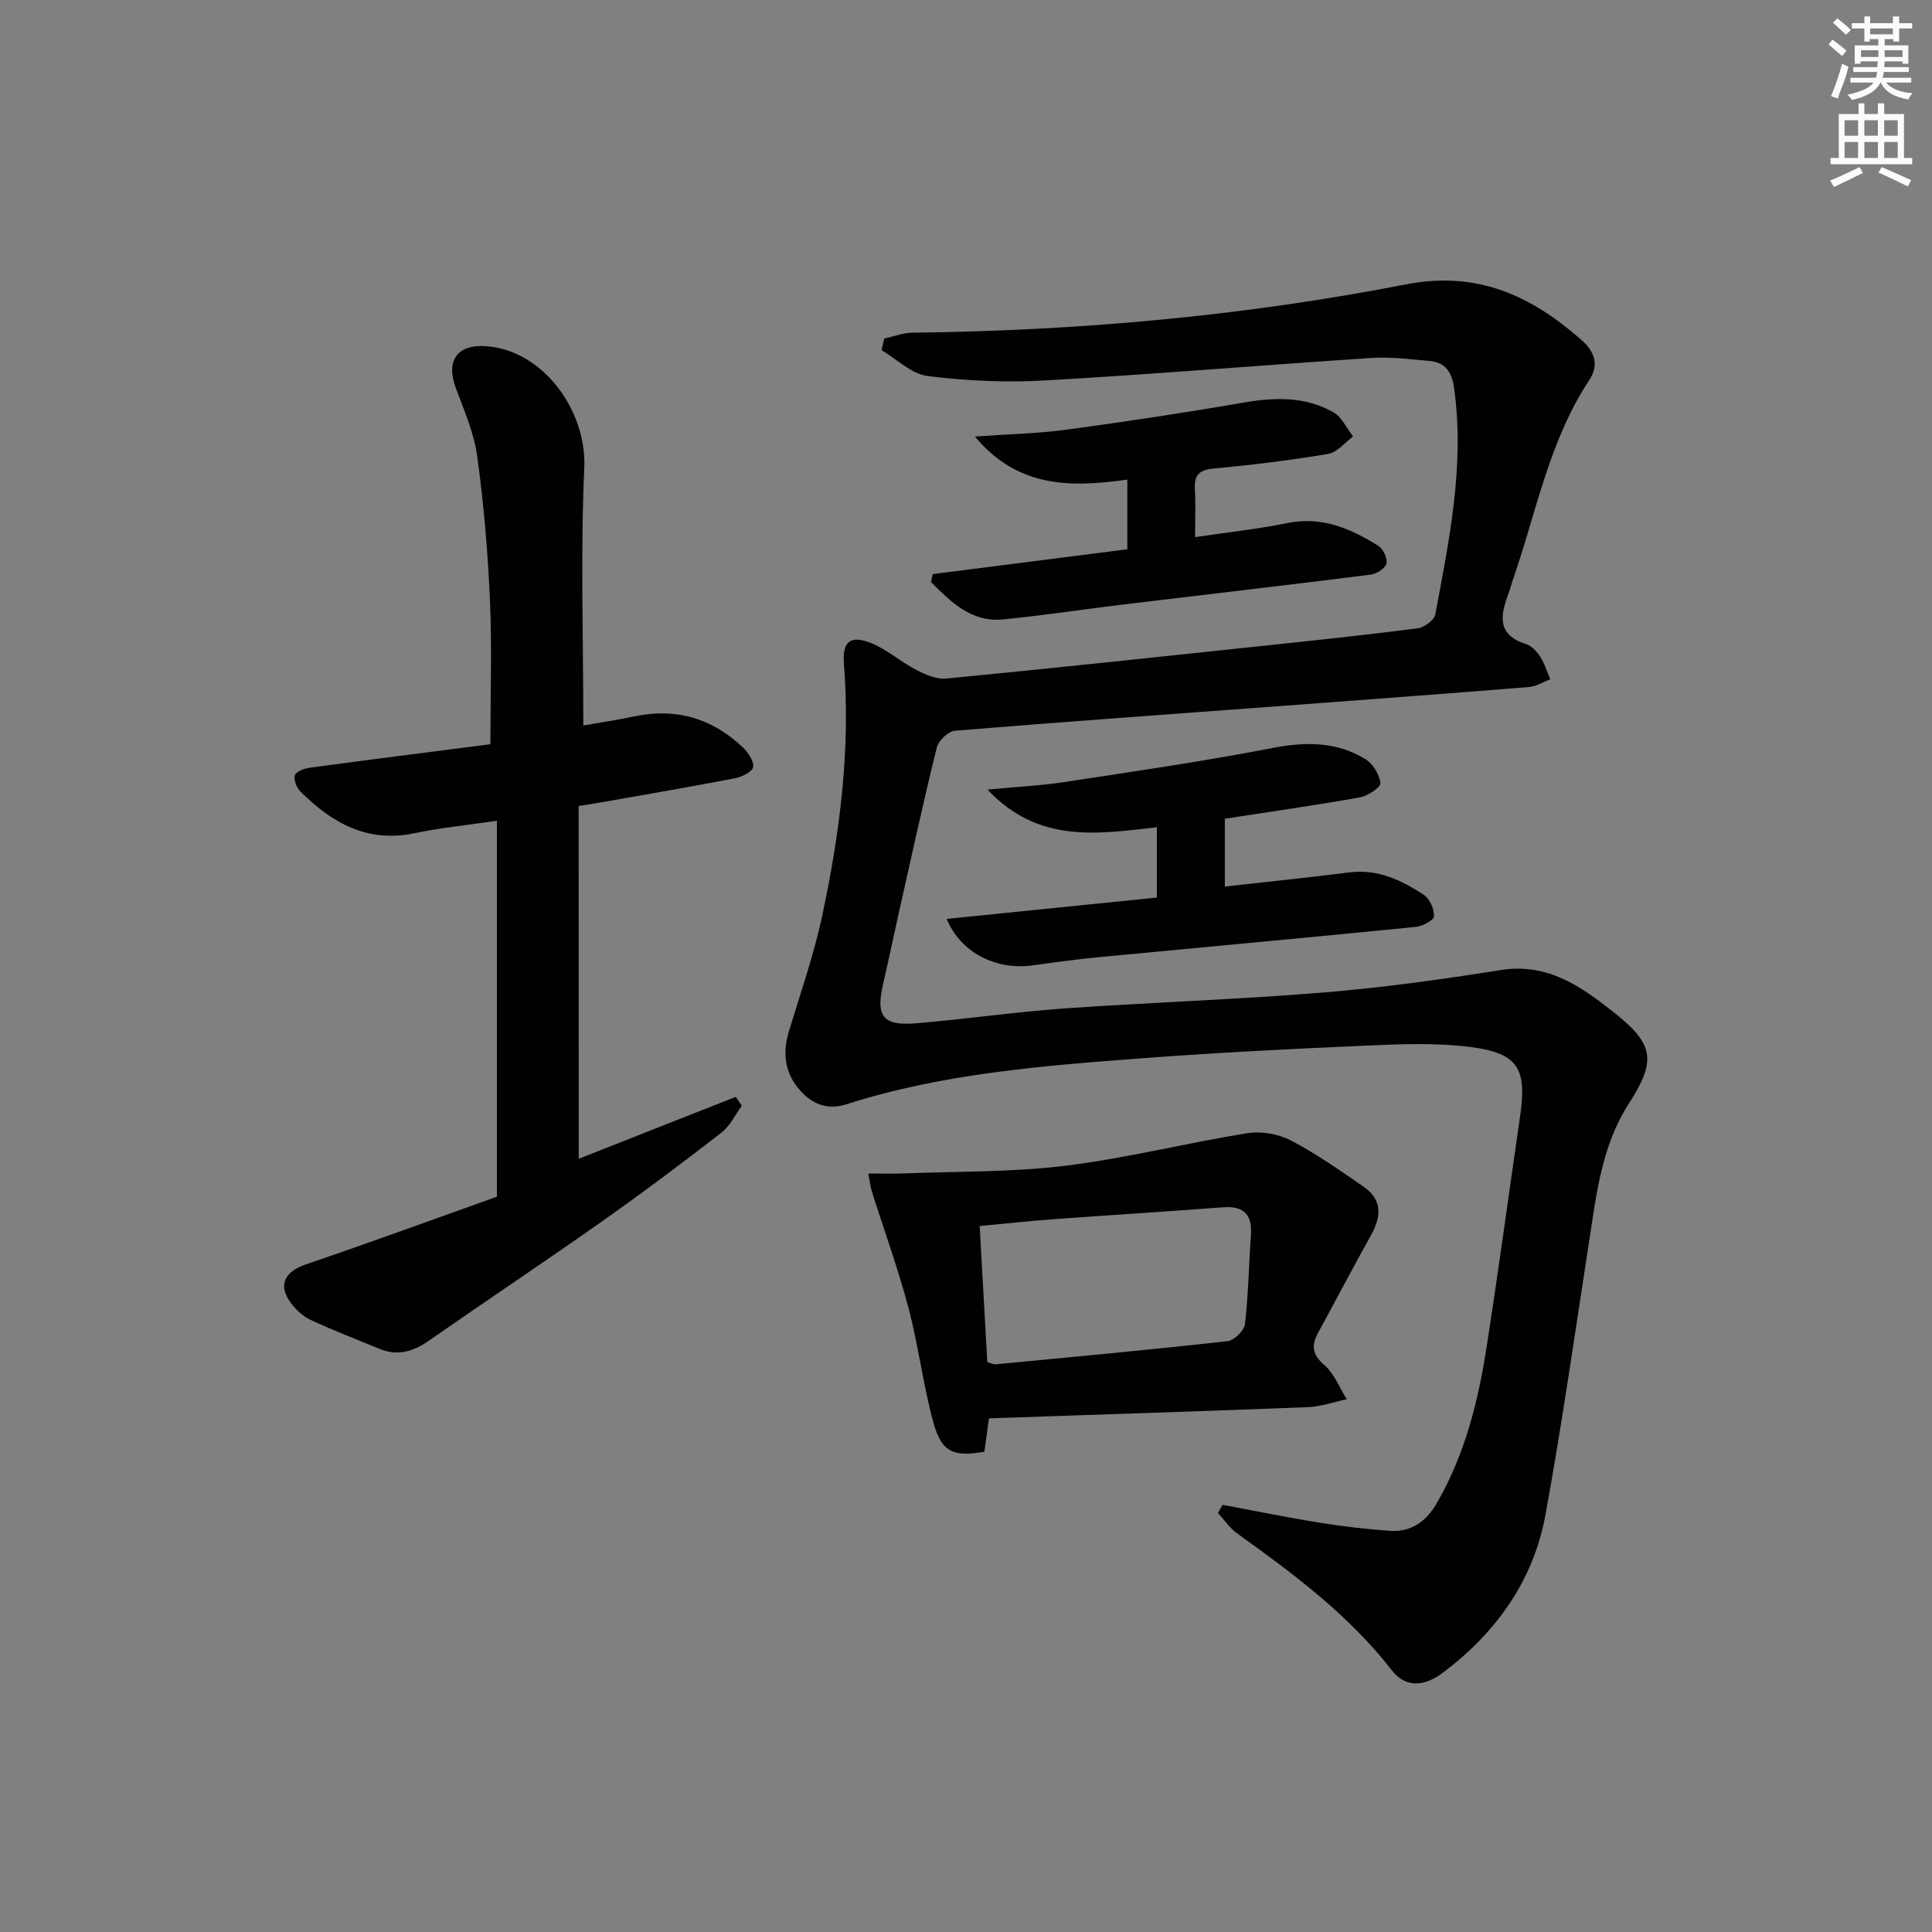
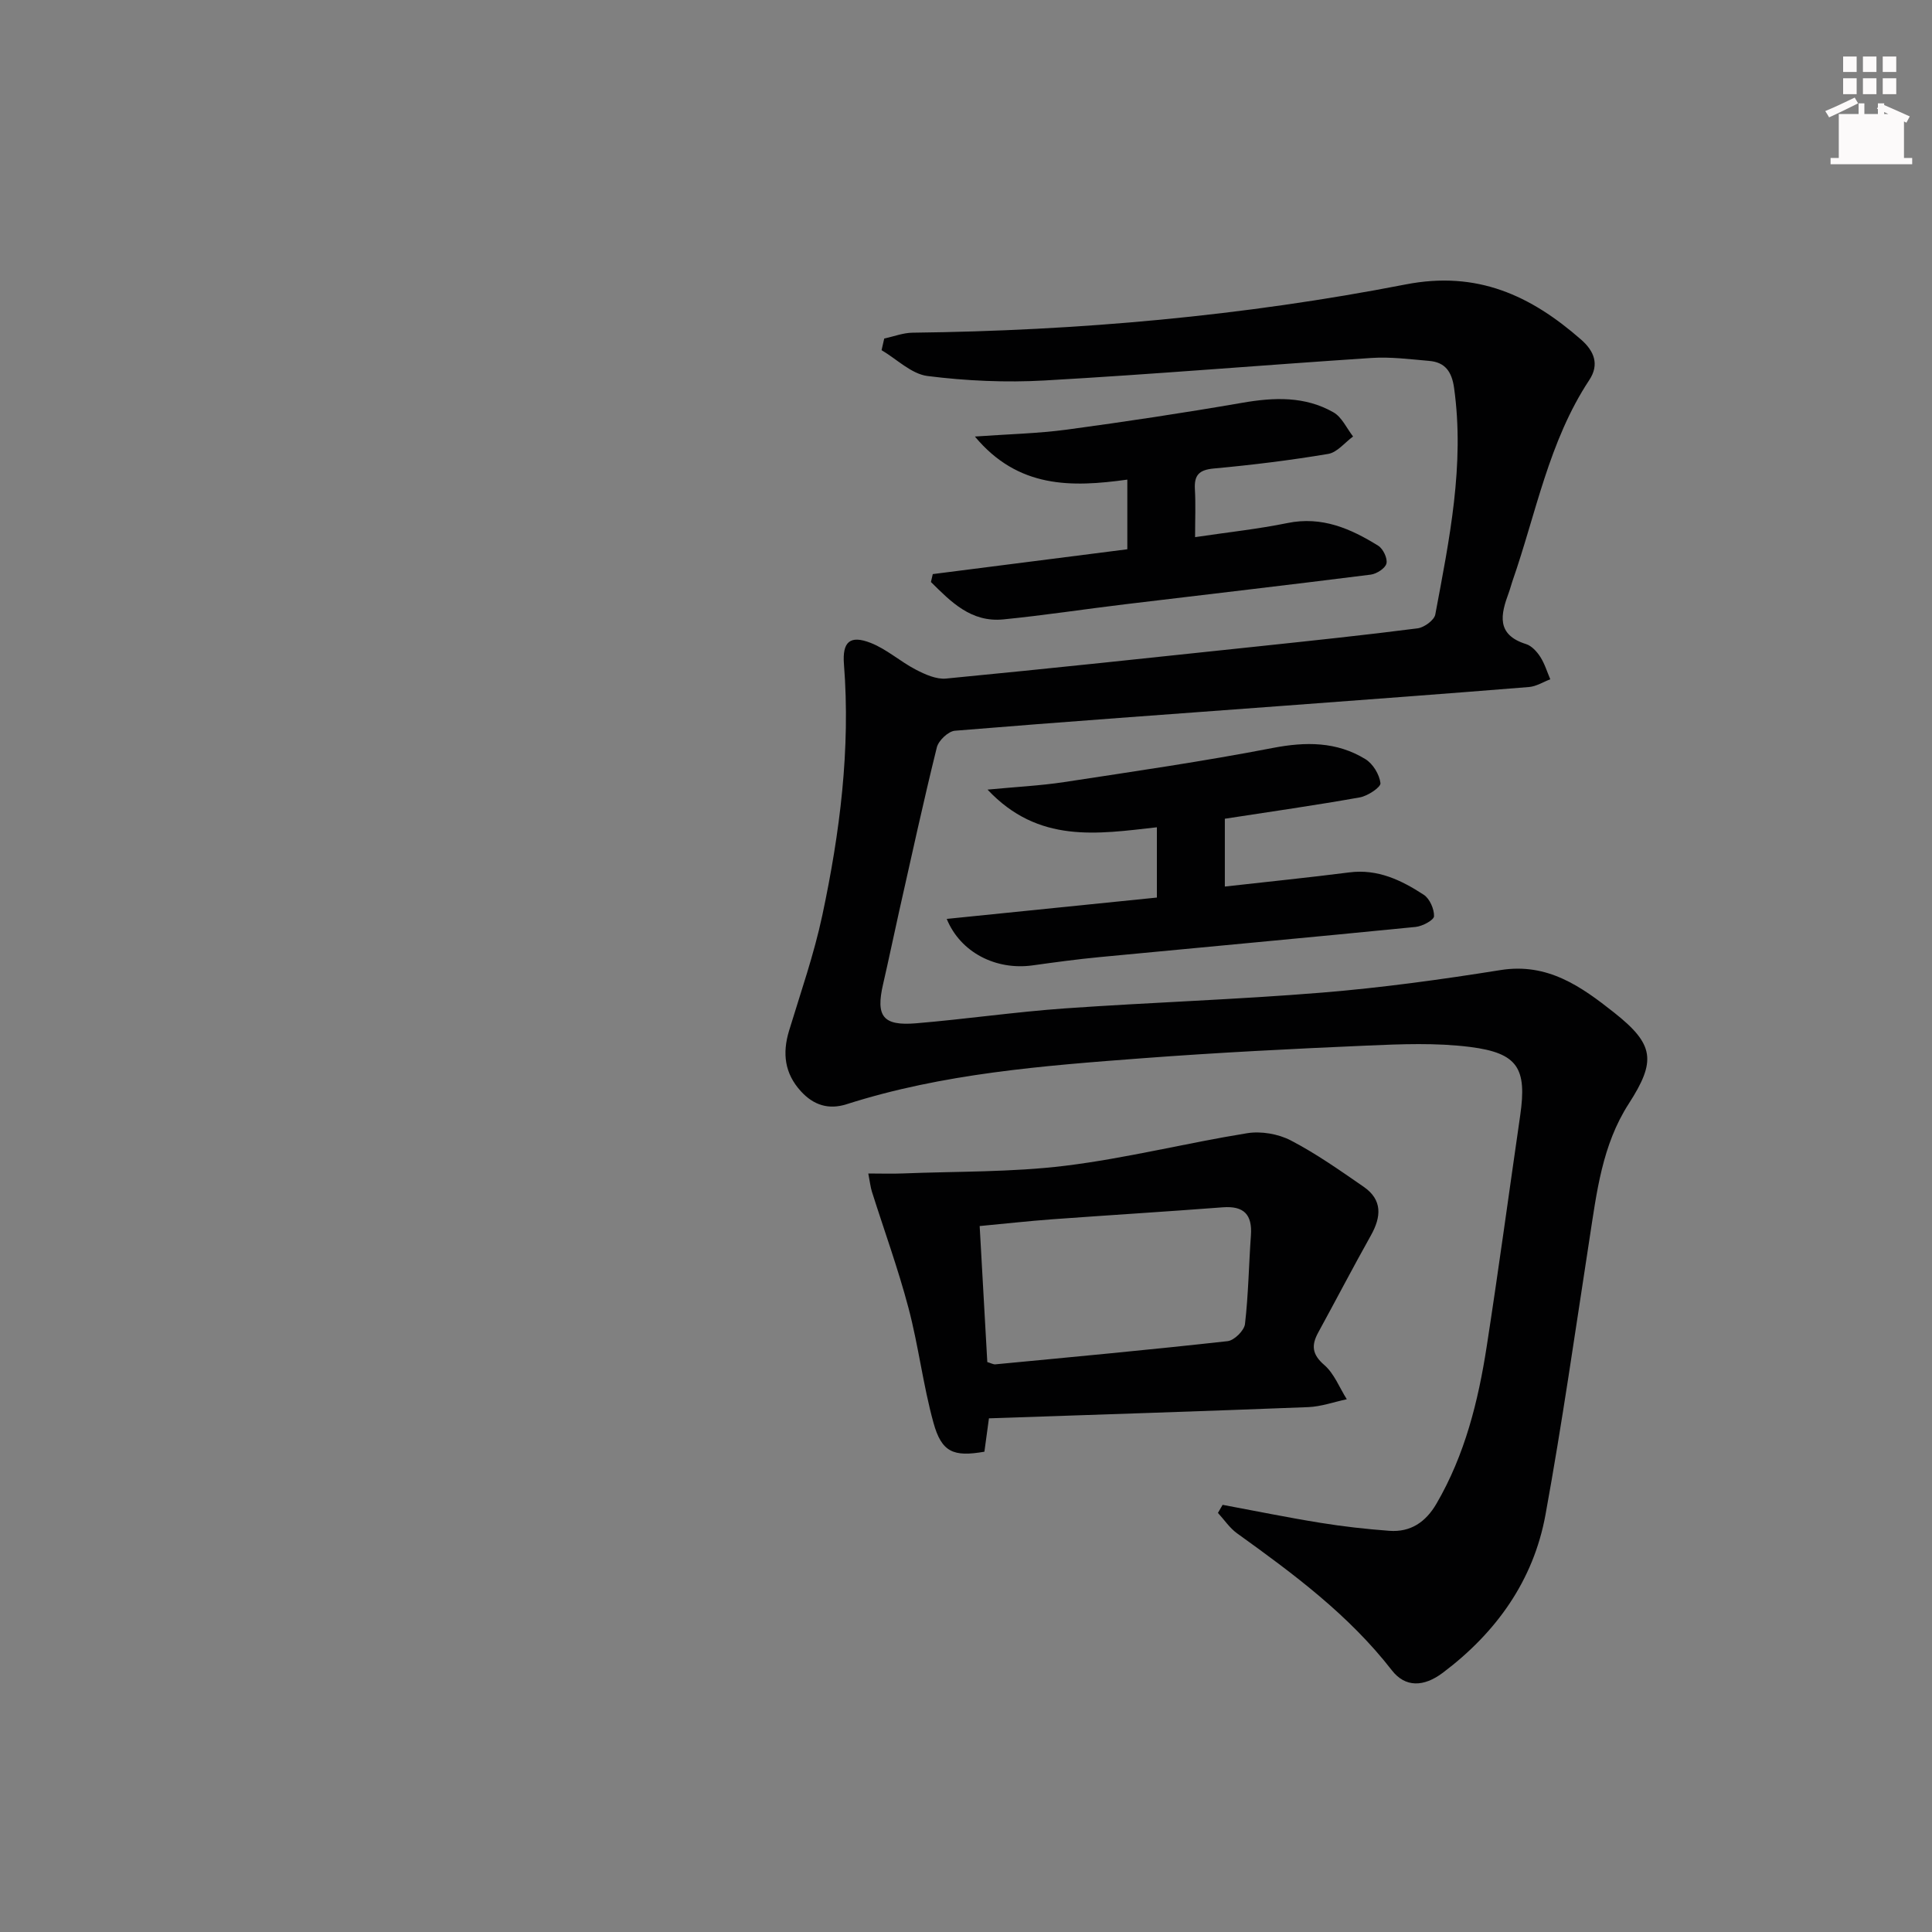
<svg xmlns="http://www.w3.org/2000/svg" enable-background="new 0 0 400 400" viewBox="0 0 400 400">
  <rect x="0" y="0" width="400" height="400" fill="#808080" stroke="none" />
  <g fill="#010102">
    <path d="m183.07 70.09c1.96-.42 3.92-1.19 5.88-1.21 34.31-.4 68.42-3.44 102.07-9.99 14.82-2.89 25.9 2.29 36.34 11.43 2.72 2.39 3.8 5.15 1.69 8.35-8.41 12.73-11.02 27.64-15.93 41.69-.27.78-.46 1.59-.75 2.36-1.67 4.5-2.64 8.68 3.58 10.63 1.16.36 2.24 1.55 2.94 2.63.91 1.41 1.41 3.09 2.08 4.66-1.47.55-2.9 1.48-4.41 1.6-16.9 1.37-33.81 2.62-50.72 3.88-22.71 1.69-45.44 3.3-68.13 5.17-1.38.11-3.4 2.03-3.75 3.45-2.79 11.26-5.25 22.61-7.8 33.93-1.13 5.02-2.16 10.06-3.32 15.06-1.55 6.69-.07 8.71 6.85 8.13 10.26-.86 20.47-2.35 30.74-3.08 17.75-1.25 35.54-1.82 53.27-3.27 12.38-1.01 24.72-2.71 36.99-4.67 9.72-1.55 16.68 3.41 23.48 8.79 8.37 6.62 8.76 10.02 3.03 18.91-5.5 8.54-6.62 18.31-8.12 28.01-2.94 19.03-5.65 38.11-9.1 57.04-2.49 13.65-10.19 24.4-21.25 32.73-3.96 2.98-7.78 3.08-10.56-.5-8.92-11.49-20.4-19.99-32.05-28.36-1.54-1.11-2.65-2.81-3.96-4.23.32-.56.65-1.12.97-1.67 6.74 1.25 13.45 2.63 20.22 3.72 4.73.77 9.52 1.3 14.3 1.66 4.4.32 7.53-1.8 9.76-5.63 5.88-10.1 8.64-21.19 10.4-32.56 2.46-15.91 4.62-31.87 6.93-47.8 1.41-9.77-.46-12.93-10.38-14.19-7.05-.89-14.29-.59-21.43-.28-15.44.67-30.88 1.45-46.29 2.61-20.69 1.56-41.41 3.15-61.37 9.53-3.7 1.18-6.83.2-9.46-2.69-3.38-3.71-3.86-7.86-2.44-12.54 2.41-7.93 5.16-15.8 6.88-23.88 3.64-17.11 5.86-34.41 4.48-52-.36-4.62 1.24-6.08 5.52-4.41 3.33 1.3 6.14 3.87 9.36 5.54 1.91.99 4.23 2.04 6.25 1.85 21.66-2.09 43.31-4.41 64.95-6.7 10.91-1.16 21.82-2.3 32.69-3.7 1.37-.18 3.44-1.69 3.66-2.86 2.9-15.5 6.12-30.98 3.89-46.93-.47-3.34-1.84-5.3-5.15-5.58-3.97-.34-7.98-.87-11.93-.61-22.55 1.48-45.08 3.38-67.64 4.66-8.07.46-16.27.09-24.29-.92-3.34-.42-6.36-3.49-9.52-5.35.19-.79.37-1.6.55-2.41z" />
-     <path d="m119.82 239.91c10.92-4.3 21.72-8.56 32.52-12.82.42.62.84 1.23 1.25 1.85-1.39 1.88-2.45 4.2-4.24 5.58-8.15 6.3-16.39 12.49-24.81 18.42-11.83 8.34-23.88 16.37-35.76 24.64-3.24 2.26-6.48 3.24-10.26 1.67-4.74-1.97-9.55-3.8-14.2-5.97-1.58-.74-3.05-2.1-4.1-3.52-2.74-3.72-1.28-6.48 3.13-7.99 13.47-4.59 26.84-9.48 39.53-14.01 0-26.68 0-51.96 0-77.83-6.04.89-11.6 1.43-17.03 2.57-9.78 2.07-17.14-2.13-23.66-8.63-.8-.8-1.49-2.61-1.11-3.43.4-.86 2.12-1.37 3.32-1.53 12.32-1.66 24.66-3.22 37.13-4.83 0-10.32.34-20.11-.09-29.86-.44-9.94-1.28-19.89-2.64-29.74-.66-4.83-2.7-9.52-4.43-14.15-2.12-5.69.29-9.11 6.37-8.65 11.71.88 20.76 13.32 20.23 25.2-.79 17.57-.2 35.2-.2 53.32 3.42-.6 6.99-1.12 10.51-1.87 8.66-1.84 16.15.38 22.51 6.4 1.1 1.05 2.34 2.86 2.14 4.09-.17.98-2.35 2.04-3.79 2.32-9.12 1.76-18.27 3.32-27.42 4.93-1.44.26-2.89.48-4.92.81.02 24.38.02 48.48.02 73.03z" />
    <path d="m204.75 293.65c-.29 2.13-.62 4.55-.94 6.91-6.42 1.12-8.86.12-10.55-6.01-2.15-7.8-3.1-15.94-5.17-23.76-2.15-8.13-5.04-16.07-7.58-24.1-.28-.9-.38-1.86-.74-3.73 2.68 0 4.91.08 7.14-.01 11.21-.45 22.51-.23 33.61-1.59 12.64-1.55 25.09-4.71 37.68-6.74 2.89-.47 6.44.14 9.04 1.49 5.27 2.74 10.18 6.21 15.09 9.6 3.92 2.71 3.66 6.21 1.5 10.07-3.73 6.65-7.25 13.42-10.91 20.11-1.44 2.64-1.29 4.52 1.26 6.72 2.06 1.78 3.14 4.69 4.66 7.09-2.66.56-5.3 1.52-7.98 1.63-21.92.86-43.84 1.56-66.11 2.32zm-.34-11.65c.76.22 1.23.51 1.68.47 16.04-1.53 32.08-3.02 48.08-4.8 1.36-.15 3.43-2.19 3.59-3.54.71-6.09.79-12.25 1.23-18.37.3-4.28-1.44-6.13-5.81-5.8-11.76.9-23.54 1.62-35.31 2.48-4.9.36-9.78.91-15.04 1.4.54 9.71 1.06 18.95 1.58 28.16z" />
    <path d="m239.52 185.83c0-5.2 0-9.78 0-14.55-12.32 1.38-24.53 3.42-35.06-7.8 5.93-.57 10.94-.81 15.87-1.56 14.41-2.2 28.86-4.29 43.16-7.06 6.86-1.32 13.24-1.34 19.2 2.31 1.56.95 2.91 3.18 3.12 4.97.1.84-2.63 2.66-4.27 2.95-9.14 1.63-18.34 2.94-27.95 4.42v14.04c8.68-.98 17.24-1.84 25.77-2.93 5.89-.76 10.79 1.62 15.41 4.63 1.23.8 2.18 2.96 2.13 4.45-.03.8-2.4 2.07-3.8 2.21-21.81 2.17-43.64 4.16-65.46 6.25-4.63.44-9.24 1.07-13.84 1.71-7.59 1.06-14.95-2.66-17.79-9.62 14.47-1.46 28.75-2.92 43.51-4.42z" />
    <path d="m193.12 118.86c13.3-1.7 26.59-3.4 40.28-5.14 0-4.85 0-9.53 0-14.42-11.57 1.61-22.6 1.83-31.56-8.92 6.99-.5 13.05-.63 19.03-1.43 12.14-1.64 24.27-3.47 36.34-5.56 6.58-1.14 12.96-1.39 18.87 1.98 1.74.99 2.73 3.29 4.06 5-1.71 1.25-3.29 3.3-5.16 3.61-7.85 1.32-15.77 2.29-23.69 3.02-3.04.28-4.07 1.37-3.9 4.3.18 3.12.04 6.27.04 9.91 6.75-1.01 13-1.67 19.12-2.92 7.13-1.46 13.09 1.15 18.8 4.7 1.01.63 1.95 2.61 1.7 3.67-.23 1-2.03 2.15-3.25 2.31-16.95 2.14-33.93 4.1-50.89 6.14-8.4 1.01-16.77 2.3-25.18 3.13-6.69.66-10.85-3.65-14.99-7.74.12-.56.25-1.1.38-1.64z" />
  </g>
-   <path d="m378.6 9.2.8-1c.9.7 1.9 1.4 2.9 2.3l-.9 1.1c-1.1-.9-2-1.7-2.8-2.4zm.5 10.7c.9-2.1 1.6-4.3 2.3-6.7.4.2.8.4 1.3.6-.7 3.1-1.5 4.3-2.2 6.6zm.4-15.2.9-.9c1 .8 2 1.6 2.8 2.4l-1 1c-1-.9-1.9-1.8-2.7-2.5zm12.5-1.3h1.2v1.4h2.7v1.1h-2.7v2.7h-1.2v-.5h-1.8v1.3h4.9v3.8h-1.2v-.5h-3.7c0 .4-.1.9-.1 1.2h5.1v1h-5.2c0 .5-.1.9-.3 1.2h6v1h-5.2c1.1 1.3 2.9 2 5.5 2.2-.4.4-.7.8-.9 1.3-2.9-.5-4.8-1.6-5.7-3.5h-.1c-.8 1.7-2.7 2.9-5.9 3.6-.2-.4-.6-.8-.9-1.1 2.8-.6 4.6-1.4 5.4-2.5h-4.8v-1h5.3c.1-.3.2-.7.2-1.2h-4.9v-1h5c0-.4 0-.8.1-1.2h-3.6v.5h-1.2v-3.8h4.9v-1.3h-1.8v.5h-1.1v-2.7h-2.6v-1.1h2.6v-1.4h1.2v1.4h4.7v-1.4zm-6.7 8.4h3.6c0-.4 0-.9 0-1.4h-3.6zm1.9-4.7h4.7v-1.2h-4.7zm6.7 3.3h-3.7v1.4h3.7z" fill="#fcfafa" />
-   <path d="m384.7 21.4h1.3v2.2h2.8v-2.2h1.3v2.2h4.1v9.1h1.7v1.3h-16.9v-1.3h1.7v-9.1h4.1v-2.2zm.3 13.2.7 1.2c-1.8.9-3.8 1.9-6 2.9-.2-.4-.5-.8-.8-1.3 2.4-1 4.4-2 6.1-2.8zm-3.1-6.5h2.8v-3.2h-2.8zm0 4.6h2.8v-3.3h-2.8v3.2zm4.1-4.6h2.8v-3.2h-2.8zm0 4.6h2.8v-3.3h-2.8zm3.6 1.9c2.1.9 4.1 1.8 6.1 2.7l-.7 1.3c-2.2-1.1-4.2-2-6.1-2.9zm3.3-9.7h-2.8v3.2h2.8zm-2.8 7.8h2.8v-3.3h-2.8z" fill="#fcfafa" />
+   <path d="m384.7 21.4h1.3v2.2h2.8v-2.2h1.3v2.2h4.1v9.1h1.7v1.3h-16.9v-1.3h1.7v-9.1h4.1v-2.2zc-1.8.9-3.8 1.9-6 2.9-.2-.4-.5-.8-.8-1.3 2.4-1 4.4-2 6.1-2.8zm-3.1-6.5h2.8v-3.2h-2.8zm0 4.6h2.8v-3.3h-2.8v3.2zm4.1-4.6h2.8v-3.2h-2.8zm0 4.6h2.8v-3.3h-2.8zm3.6 1.9c2.1.9 4.1 1.8 6.1 2.7l-.7 1.3c-2.2-1.1-4.2-2-6.1-2.9zm3.3-9.7h-2.8v3.2h2.8zm-2.8 7.8h2.8v-3.3h-2.8z" fill="#fcfafa" />
</svg>